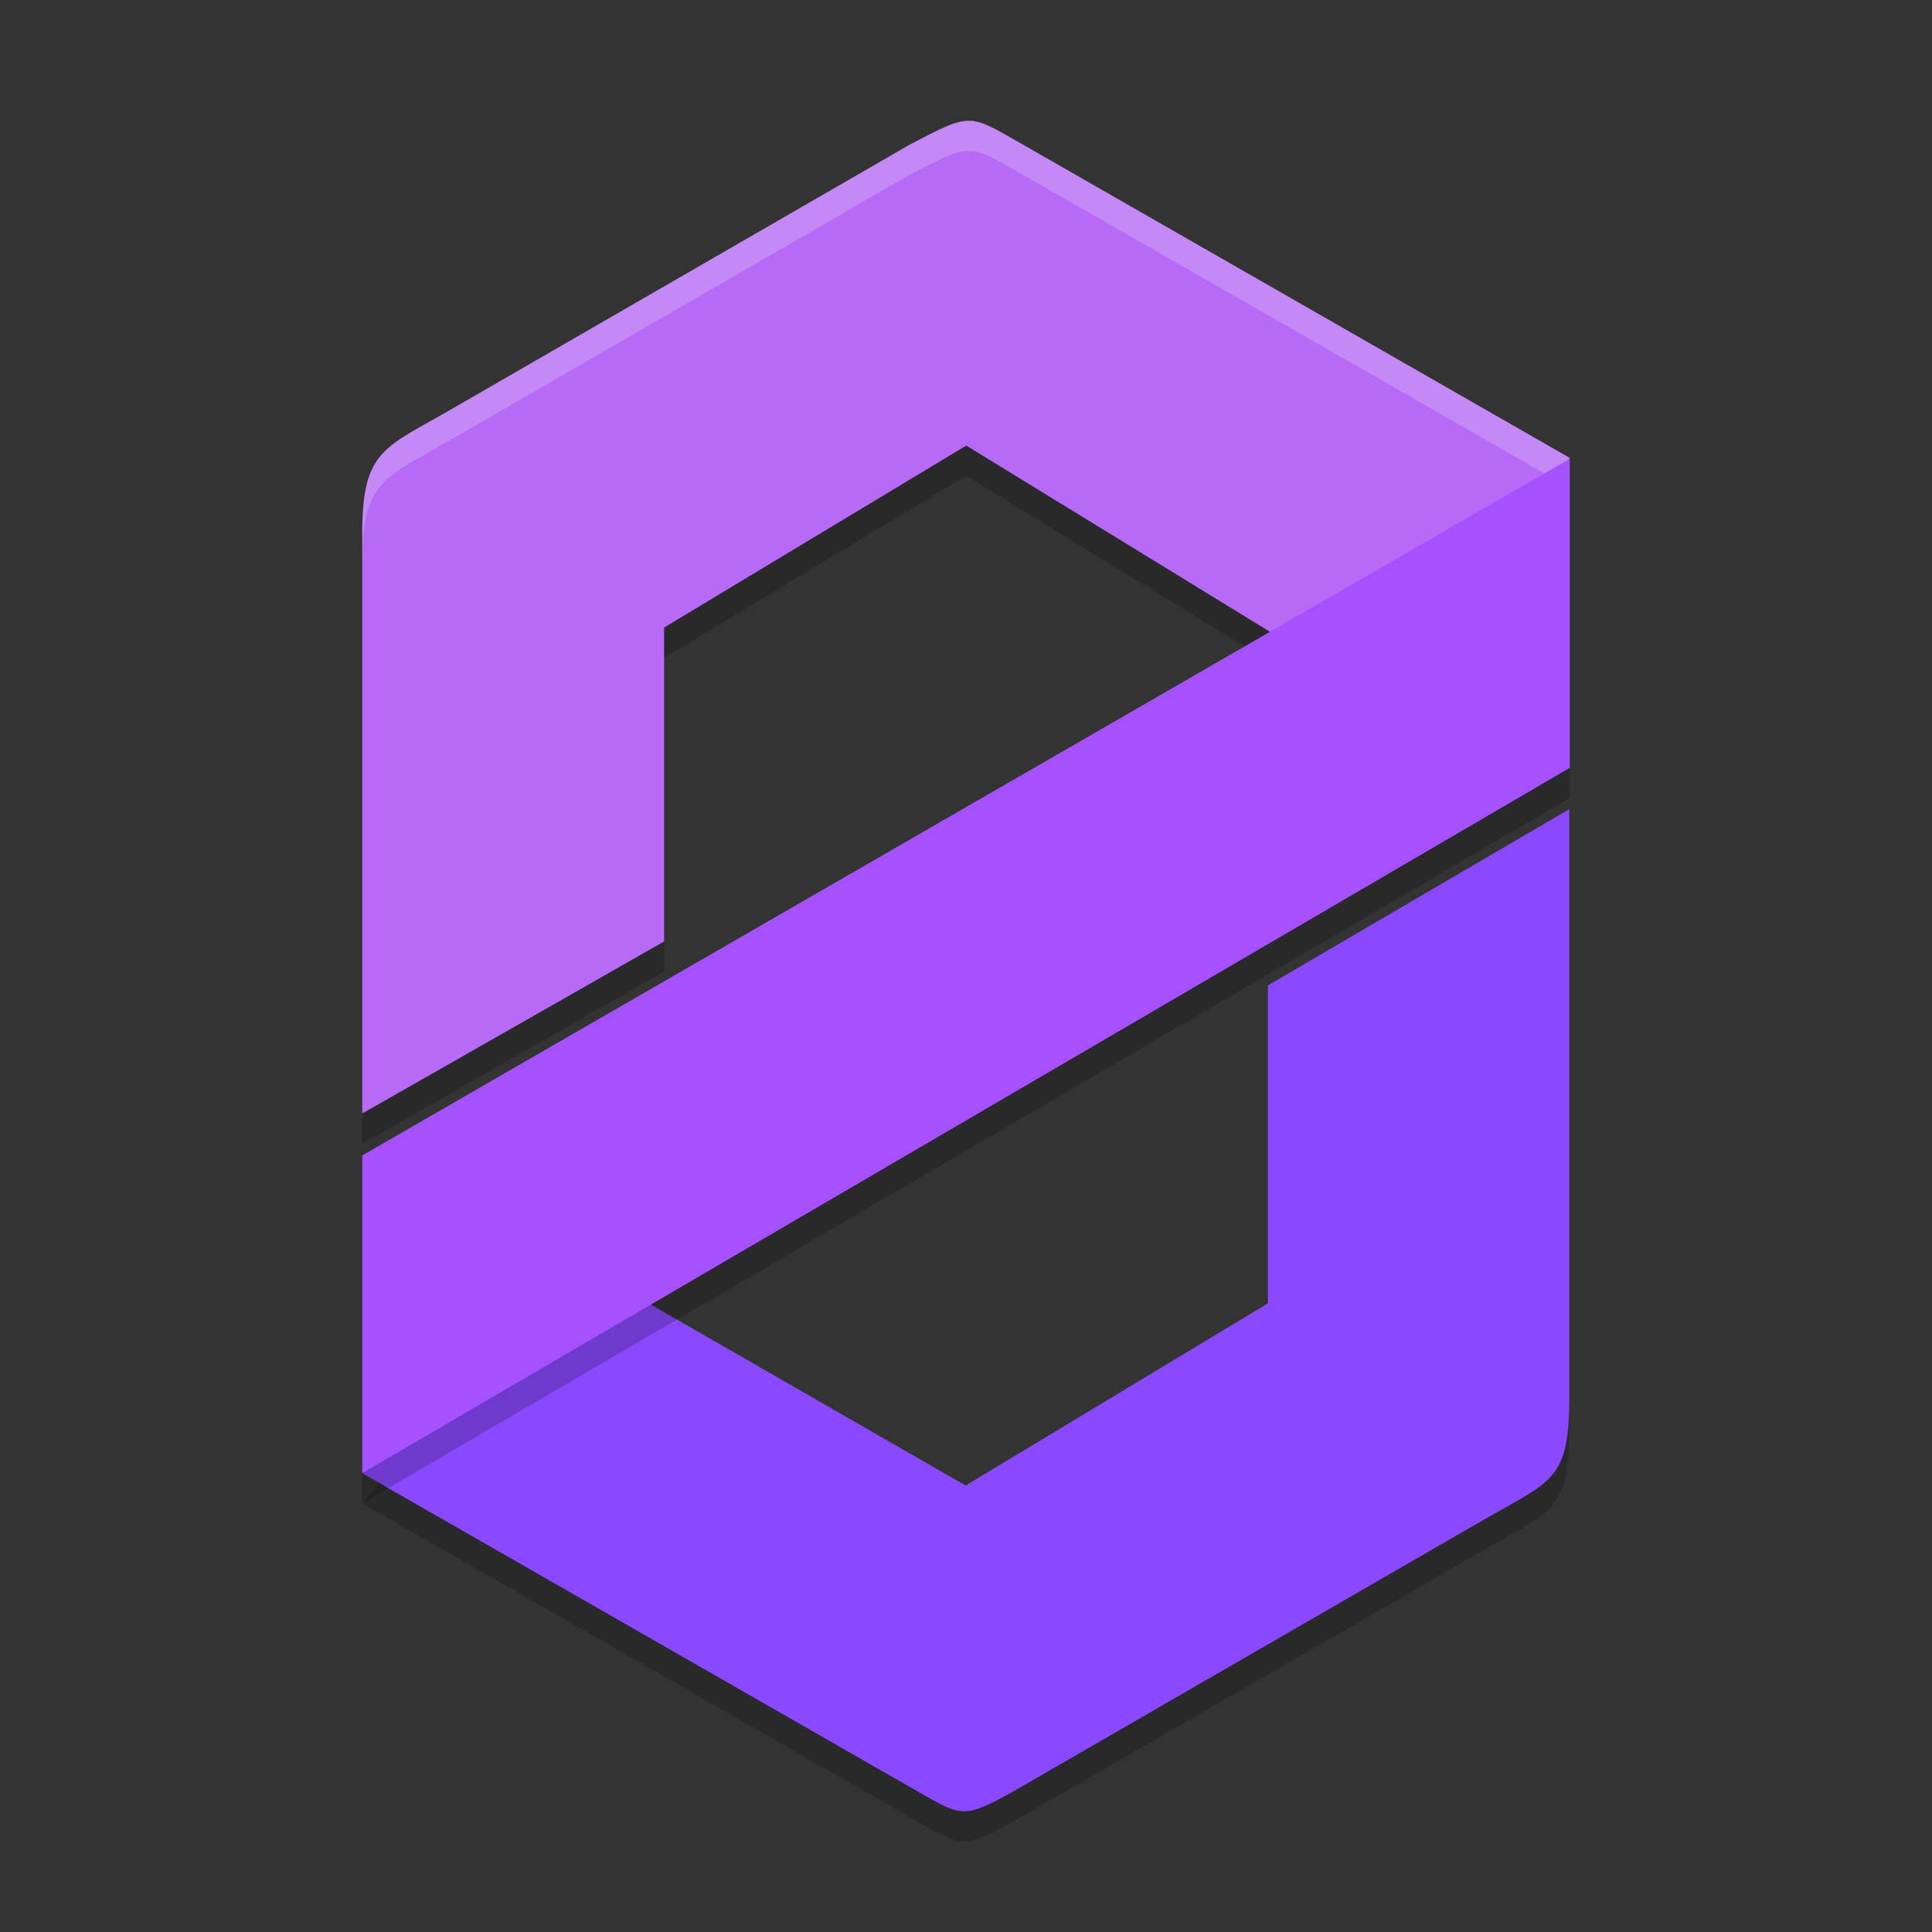
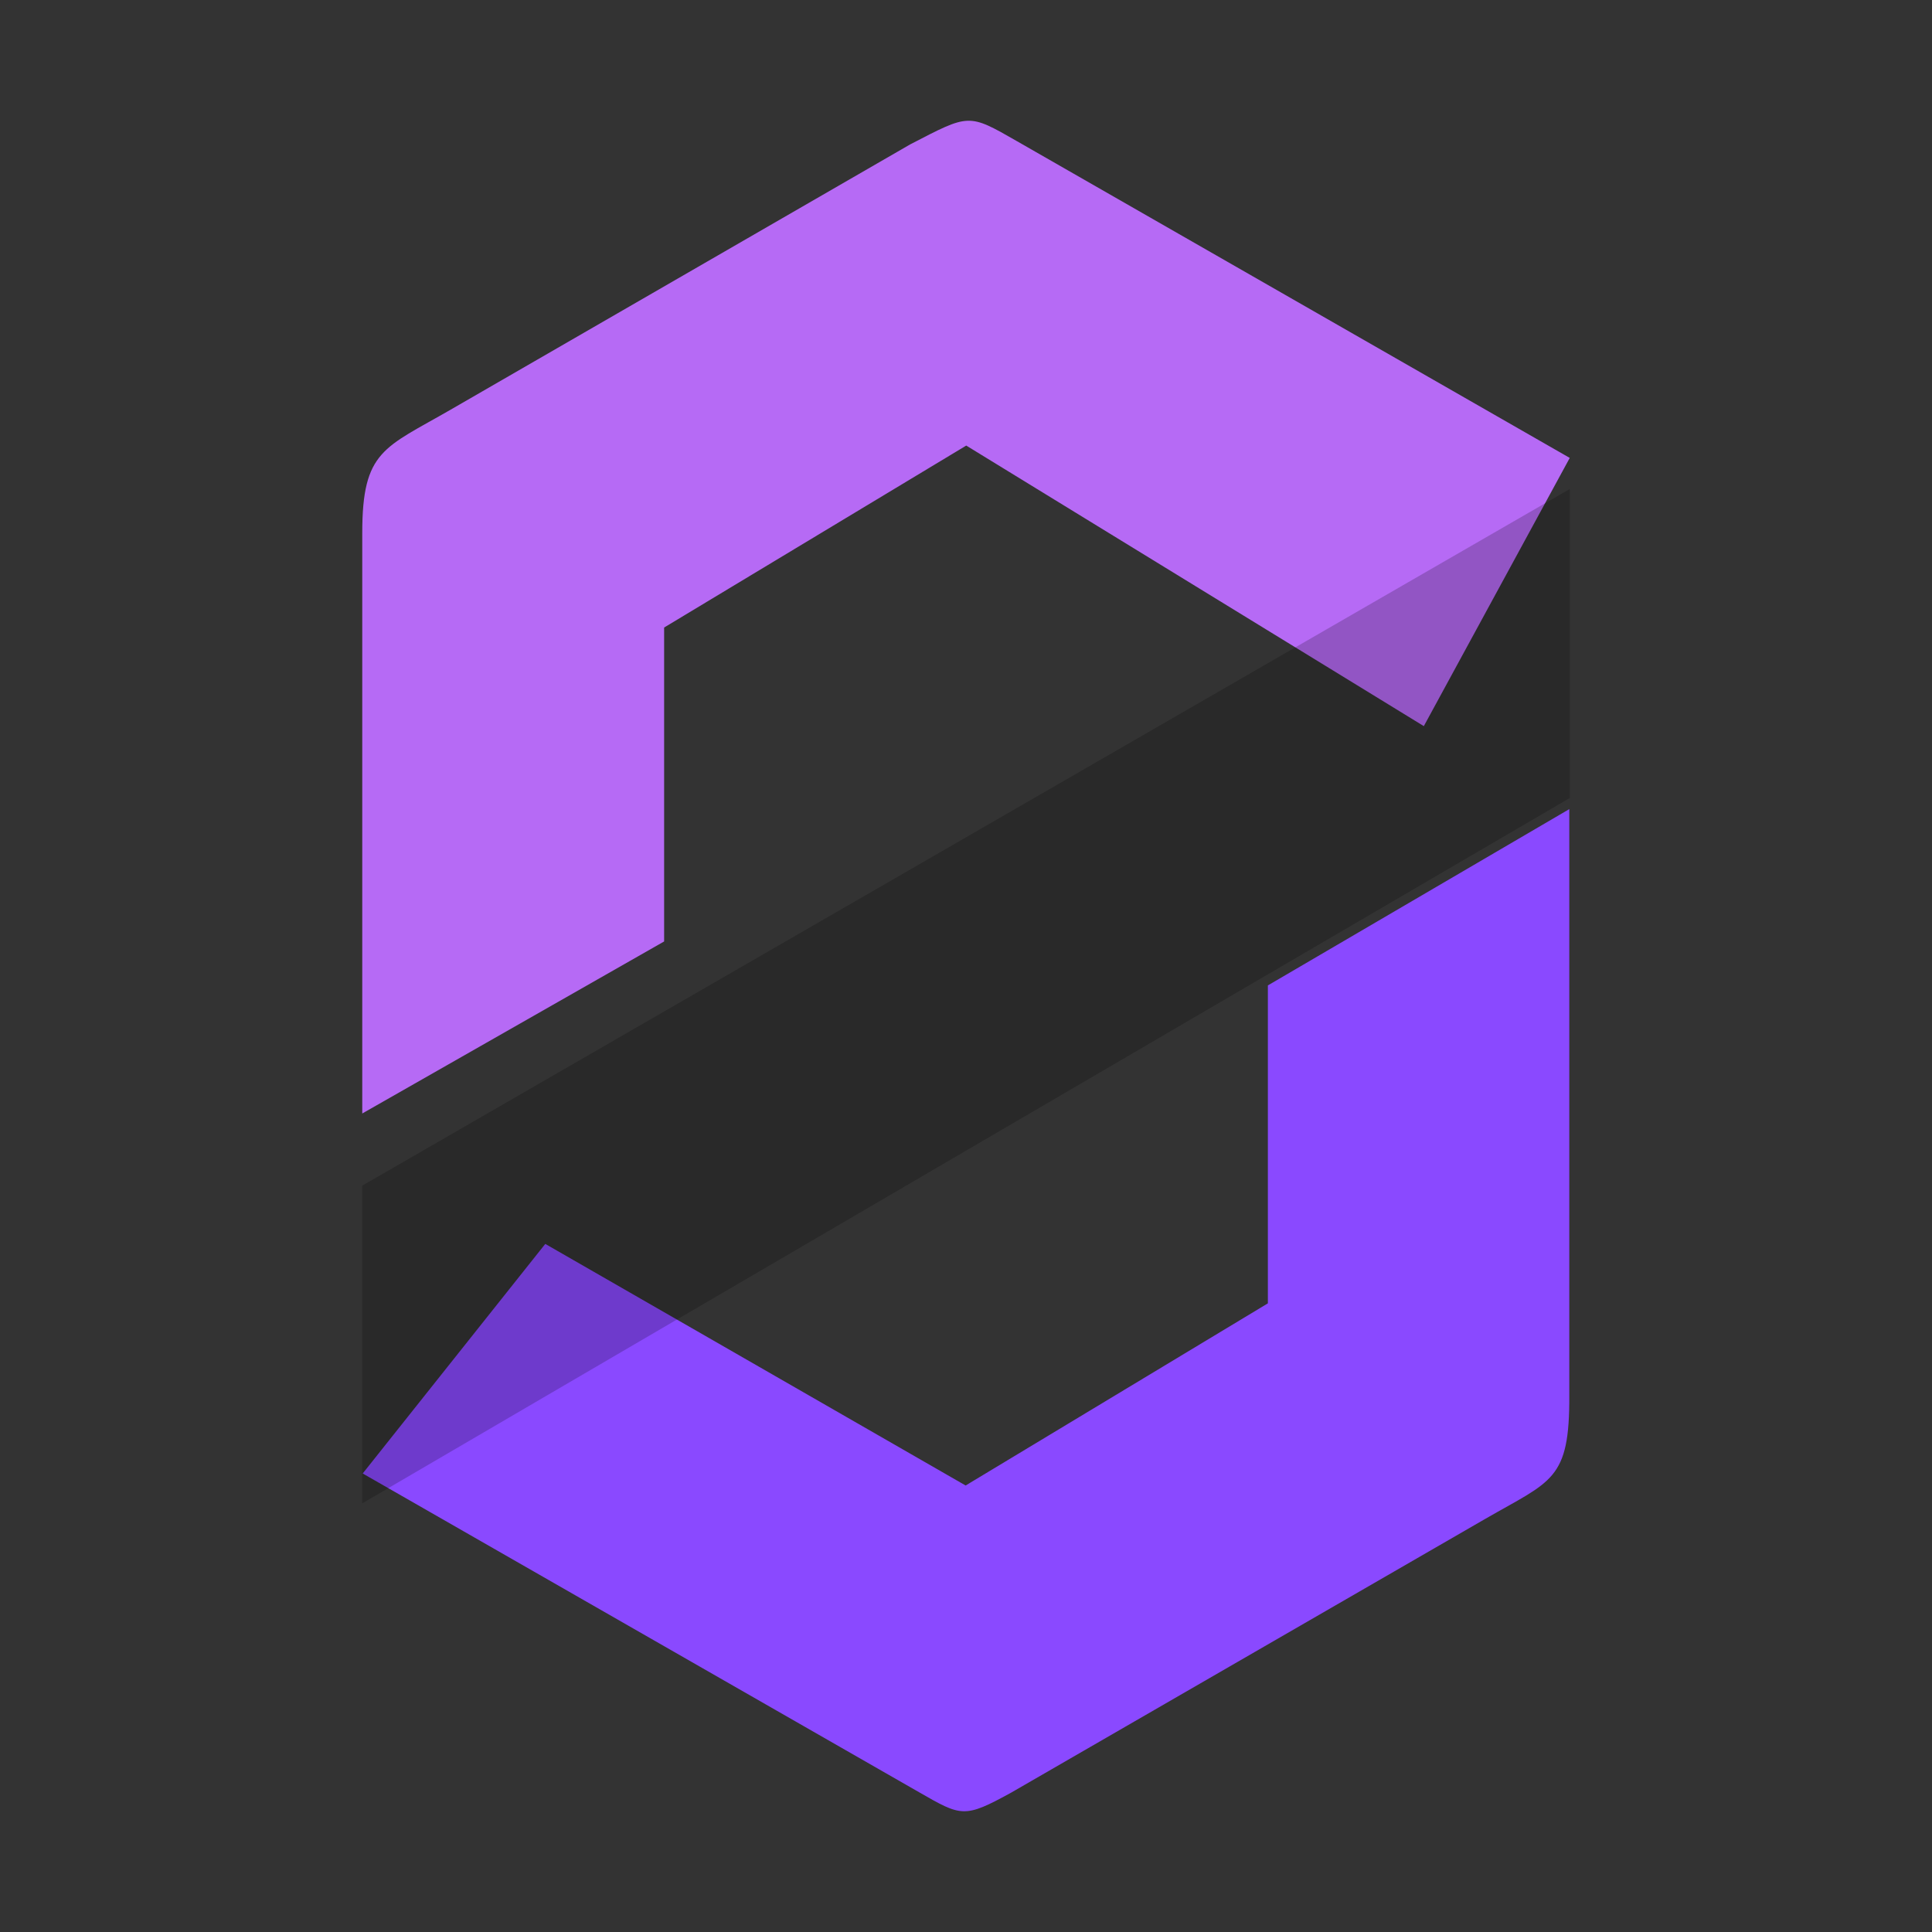
<svg xmlns="http://www.w3.org/2000/svg" width="64" height="64" version="1.1">
  <rect width="100%" height="100%" fill="#333333" stroke="none" />
-   <path style="opacity:0.2;fill-rule:evenodd" d="M 12,37.886 V 18.66 c 0,-2.744 0.725,-2.816 2.928,-4.089 L 30.151,5.783 c 1.965,-1.016 1.915,-1.035 3.548,-0.1 L 52,16.169 47.166,25.054 32.008,15.76 22,21.788 V 32.187 Z" />
-   <path style="opacity:0.2;fill-rule:evenodd" d="m 51.985,27.803 v 19.406 c 0.015,2.842 -0.577,2.831 -2.798,4.114 l -15.69,9.06 c -1.554,0.855 -1.647,0.792 -3.044,-0.009 L 12.015,49.811 18.063,42.206 31.988,50.209 42,44.175 V 33.643 Z" />
  <path style="fill:#b66af5;fill-rule:evenodd" d="M 12,36.886 V 17.66 c 0,-2.744 0.725,-2.816 2.928,-4.089 L 30.151,4.783 C 32.116,3.766 32.067,3.747 33.699,4.683 L 52,15.169 47.166,24.054 32.008,14.76 22,20.788 V 31.187 Z" />
  <path style="fill:#8a49ff;fill-rule:evenodd" d="m 51.985,26.803 v 19.406 c 0.015,2.842 -0.577,2.831 -2.798,4.114 l -15.69,9.06 c -1.554,0.855 -1.647,0.792 -3.044,-0.009 L 12.015,48.811 18.063,41.206 31.988,49.209 42,43.175 V 32.643 Z" />
  <path style="opacity:0.2;fill-rule:evenodd" d="M 12,49.8 52,26.435 V 16.2 L 12,39.276 Z" />
-   <path style="opacity:0.2;fill:#ffffff;fill-rule:evenodd" d="M 32.051 4 C 31.613 4.015 31.135 4.273 30.152 4.781 L 14.93 13.57 C 12.726 14.842 12 14.916 12 17.66 L 12 18.66 C 12 15.916 12.726 15.842 14.93 14.57 L 30.152 5.781 C 31.135 5.273 31.613 5.015 32.051 5 C 32.488 4.985 32.883 5.216 33.699 5.684 L 51.586 15.93 L 52 15.168 L 33.699 4.684 C 32.883 4.216 32.488 3.985 32.051 4 z" />
-   <path style="fill:#a551ff;fill-rule:evenodd" d="M 12,48.8 52,25.435 V 15.2 L 12,38.276 Z" />
</svg>